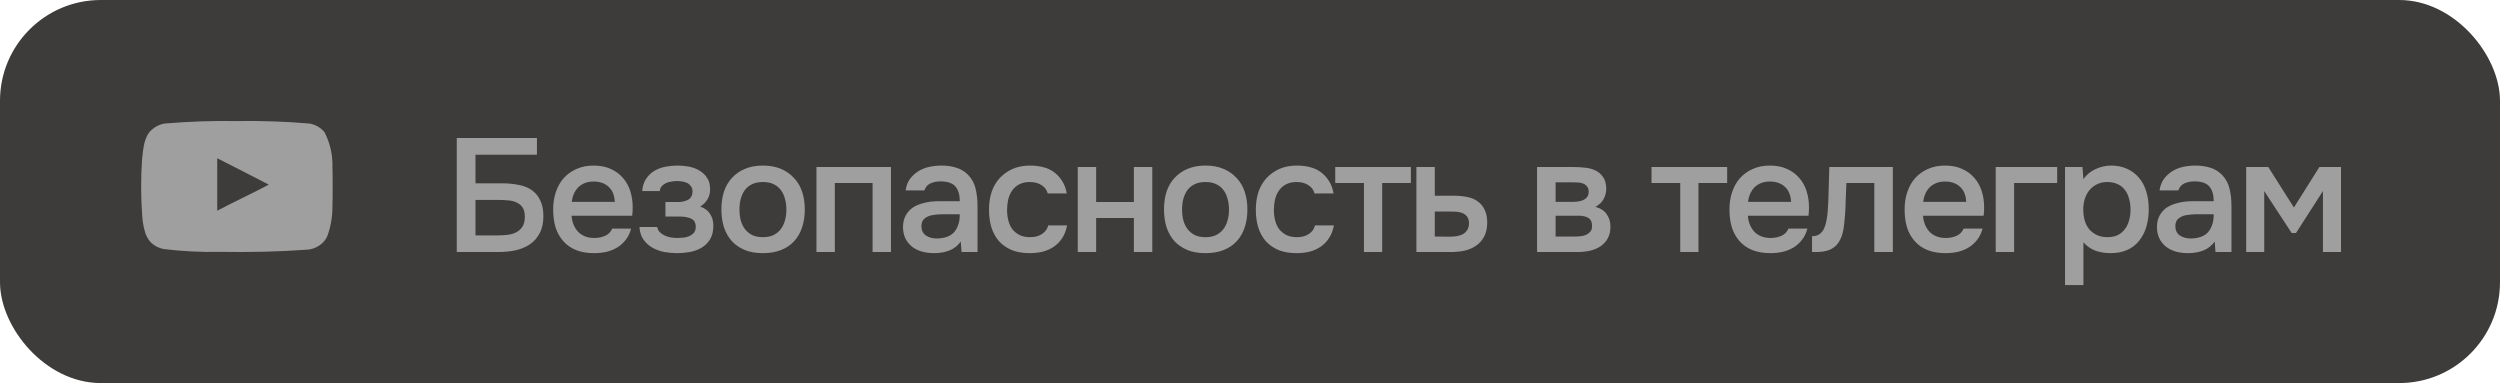
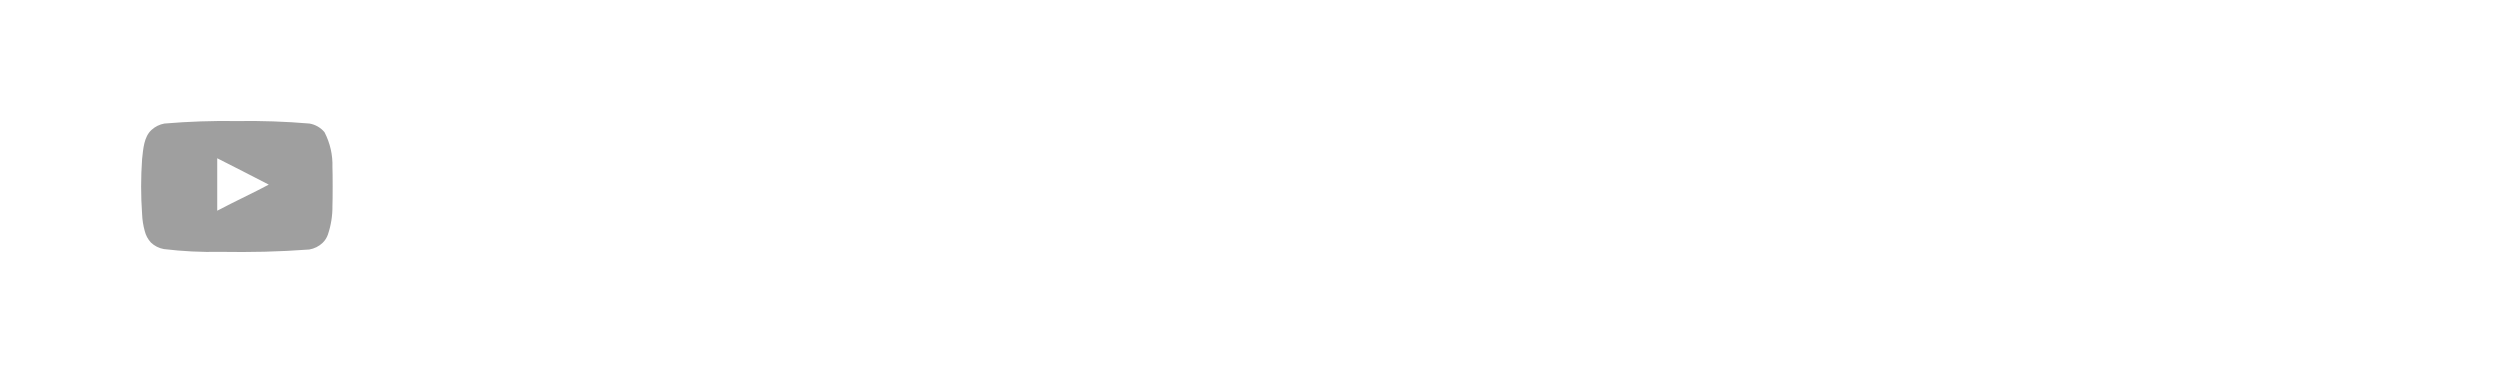
<svg xmlns="http://www.w3.org/2000/svg" width="248" height="38" viewBox="0 0 248 38" fill="none">
-   <rect width="248" height="38" rx="10" fill="#3E3B3B" />
-   <path d="M45.312 13.688H53.264V15.352H47.168V18.184H49.76C50.379 18.184 50.944 18.237 51.456 18.344C51.979 18.44 52.416 18.616 52.768 18.872C53.131 19.128 53.408 19.469 53.6 19.896C53.803 20.312 53.904 20.829 53.904 21.448C53.904 22.131 53.776 22.701 53.52 23.16C53.275 23.619 52.944 23.987 52.528 24.264C52.112 24.531 51.637 24.723 51.104 24.84C50.571 24.947 50.016 25 49.44 25H45.312V13.688ZM47.168 23.352H49.312C49.653 23.352 49.989 23.336 50.32 23.304C50.651 23.261 50.944 23.176 51.2 23.048C51.456 22.92 51.664 22.733 51.824 22.488C51.984 22.243 52.064 21.912 52.064 21.496C52.064 21.112 51.989 20.808 51.84 20.584C51.691 20.36 51.493 20.195 51.248 20.088C51.013 19.971 50.741 19.901 50.432 19.88C50.123 19.848 49.808 19.832 49.488 19.832H47.168V23.352ZM56.699 21.4C56.721 21.709 56.785 21.997 56.891 22.264C56.998 22.531 57.142 22.765 57.323 22.968C57.505 23.16 57.728 23.315 57.995 23.432C58.273 23.549 58.593 23.608 58.955 23.608C59.339 23.608 59.691 23.539 60.011 23.4C60.342 23.261 60.582 23.021 60.731 22.68H62.603C62.496 23.107 62.321 23.475 62.075 23.784C61.84 24.093 61.558 24.349 61.227 24.552C60.907 24.744 60.55 24.888 60.155 24.984C59.771 25.069 59.361 25.112 58.923 25.112C58.251 25.112 57.659 25.011 57.147 24.808C56.646 24.605 56.224 24.312 55.883 23.928C55.542 23.544 55.286 23.091 55.115 22.568C54.955 22.035 54.875 21.437 54.875 20.776C54.875 20.136 54.966 19.555 55.147 19.032C55.328 18.499 55.59 18.04 55.931 17.656C56.283 17.272 56.705 16.973 57.195 16.76C57.686 16.536 58.246 16.424 58.875 16.424C59.536 16.424 60.107 16.536 60.587 16.76C61.067 16.973 61.467 17.267 61.787 17.64C62.118 18.013 62.363 18.451 62.523 18.952C62.683 19.453 62.763 19.997 62.763 20.584C62.763 20.861 62.747 21.133 62.715 21.4H56.699ZM60.987 20.024C60.955 19.363 60.747 18.861 60.363 18.52C59.99 18.179 59.499 18.008 58.891 18.008C58.55 18.008 58.251 18.061 57.995 18.168C57.739 18.275 57.52 18.419 57.339 18.6C57.169 18.781 57.03 18.995 56.923 19.24C56.816 19.485 56.747 19.747 56.715 20.024H60.987ZM69.45 20.488C69.898 20.637 70.228 20.883 70.442 21.224C70.655 21.555 70.762 21.928 70.762 22.344C70.762 22.365 70.762 22.387 70.762 22.408C70.762 22.941 70.655 23.384 70.442 23.736C70.228 24.088 69.941 24.371 69.578 24.584C69.226 24.787 68.842 24.925 68.426 25C68.02 25.075 67.605 25.112 67.178 25.112C66.762 25.112 66.335 25.075 65.898 25C65.471 24.915 65.076 24.771 64.714 24.568C64.362 24.365 64.069 24.099 63.834 23.768C63.599 23.437 63.466 23.021 63.434 22.52H65.194C65.237 22.733 65.327 22.909 65.466 23.048C65.615 23.187 65.786 23.299 65.978 23.384C66.17 23.469 66.373 23.528 66.586 23.56C66.799 23.592 66.996 23.608 67.178 23.608C67.37 23.608 67.578 23.597 67.802 23.576C68.026 23.544 68.223 23.491 68.394 23.416C68.575 23.331 68.725 23.219 68.842 23.08C68.959 22.931 69.018 22.739 69.018 22.504C69.018 22.099 68.863 21.827 68.554 21.688C68.255 21.549 67.876 21.48 67.418 21.48H66.01V20.04H67.274C67.668 20.04 68.004 19.96 68.282 19.8C68.559 19.64 68.698 19.363 68.698 18.968C68.698 18.765 68.644 18.6 68.538 18.472C68.442 18.333 68.319 18.227 68.17 18.152C68.02 18.077 67.855 18.029 67.674 18.008C67.493 17.976 67.332 17.96 67.194 17.96C67.013 17.96 66.826 17.976 66.634 18.008C66.442 18.029 66.26 18.077 66.09 18.152C65.919 18.227 65.775 18.328 65.658 18.456C65.54 18.584 65.471 18.749 65.45 18.952H63.706C63.748 18.451 63.882 18.04 64.106 17.72C64.33 17.389 64.607 17.128 64.938 16.936C65.269 16.744 65.631 16.611 66.026 16.536C66.431 16.461 66.831 16.424 67.226 16.424C67.621 16.424 68.004 16.461 68.378 16.536C68.762 16.611 69.114 16.749 69.434 16.952C69.754 17.155 69.999 17.4 70.17 17.688C70.351 17.965 70.442 18.328 70.442 18.776C70.442 19.181 70.346 19.528 70.154 19.816C69.972 20.104 69.738 20.328 69.45 20.488ZM75.675 16.424C76.347 16.424 76.939 16.531 77.451 16.744C77.963 16.957 78.395 17.256 78.747 17.64C79.109 18.013 79.381 18.467 79.563 19C79.744 19.533 79.835 20.125 79.835 20.776C79.835 21.437 79.744 22.035 79.563 22.568C79.392 23.091 79.131 23.544 78.779 23.928C78.427 24.312 77.989 24.605 77.467 24.808C76.955 25.011 76.357 25.112 75.675 25.112C75.003 25.112 74.411 25.011 73.899 24.808C73.387 24.595 72.955 24.301 72.603 23.928C72.261 23.544 72 23.085 71.819 22.552C71.648 22.019 71.563 21.427 71.563 20.776C71.563 20.125 71.648 19.533 71.819 19C72 18.467 72.267 18.013 72.619 17.64C72.971 17.256 73.403 16.957 73.915 16.744C74.427 16.531 75.013 16.424 75.675 16.424ZM75.675 23.528C76.091 23.528 76.443 23.459 76.731 23.32C77.029 23.171 77.269 22.973 77.451 22.728C77.643 22.483 77.781 22.195 77.867 21.864C77.963 21.533 78.011 21.176 78.011 20.792C78.011 20.408 77.963 20.051 77.867 19.72C77.781 19.379 77.643 19.085 77.451 18.84C77.269 18.595 77.029 18.403 76.731 18.264C76.443 18.125 76.091 18.056 75.675 18.056C75.269 18.056 74.917 18.125 74.619 18.264C74.331 18.403 74.091 18.595 73.899 18.84C73.717 19.085 73.579 19.379 73.483 19.72C73.397 20.051 73.355 20.408 73.355 20.792C73.355 21.176 73.397 21.533 73.483 21.864C73.579 22.195 73.717 22.483 73.899 22.728C74.091 22.973 74.331 23.171 74.619 23.32C74.917 23.459 75.269 23.528 75.675 23.528ZM80.992 25V16.568H88.384V25H86.56V18.152H82.816V25H80.992ZM95.307 23.96C95.03 24.355 94.662 24.648 94.203 24.84C93.744 25.021 93.232 25.112 92.667 25.112C92.219 25.112 91.808 25.059 91.435 24.952C91.072 24.845 90.752 24.685 90.475 24.472C90.198 24.248 89.979 23.976 89.819 23.656C89.659 23.325 89.579 22.952 89.579 22.536C89.579 22.077 89.67 21.688 89.851 21.368C90.032 21.037 90.278 20.771 90.587 20.568C90.907 20.365 91.28 20.216 91.707 20.12C92.134 20.013 92.582 19.96 93.051 19.96H95.211C95.211 19.341 95.072 18.861 94.795 18.52C94.518 18.179 94.032 18.003 93.339 17.992C92.934 17.992 92.582 18.061 92.283 18.2C91.995 18.339 91.803 18.568 91.707 18.888H89.835C89.899 18.44 90.043 18.061 90.267 17.752C90.502 17.443 90.779 17.187 91.099 16.984C91.43 16.781 91.792 16.637 92.187 16.552C92.592 16.467 92.998 16.424 93.403 16.424C93.926 16.424 94.411 16.493 94.859 16.632C95.307 16.771 95.696 17.005 96.027 17.336C96.4 17.72 96.651 18.179 96.779 18.712C96.907 19.245 96.971 19.827 96.971 20.456V25H95.387L95.307 23.96ZM95.211 21.256H93.451C93.142 21.256 92.832 21.283 92.523 21.336C92.214 21.379 91.947 21.491 91.723 21.672C91.51 21.843 91.403 22.093 91.403 22.424C91.403 22.829 91.547 23.139 91.835 23.352C92.134 23.555 92.496 23.656 92.923 23.656C93.254 23.656 93.558 23.613 93.835 23.528C94.123 23.443 94.368 23.304 94.571 23.112C94.774 22.909 94.928 22.659 95.035 22.36C95.152 22.051 95.211 21.683 95.211 21.256ZM102.141 25.112C101.47 25.112 100.878 25.011 100.366 24.808C99.864 24.595 99.443 24.301 99.102 23.928C98.771 23.544 98.52 23.091 98.35 22.568C98.189 22.035 98.109 21.448 98.109 20.808C98.109 20.168 98.195 19.581 98.365 19.048C98.547 18.515 98.814 18.056 99.165 17.672C99.517 17.288 99.944 16.984 100.446 16.76C100.947 16.536 101.528 16.424 102.19 16.424C102.659 16.424 103.091 16.477 103.486 16.584C103.891 16.68 104.248 16.845 104.558 17.08C104.867 17.304 105.134 17.592 105.358 17.944C105.582 18.285 105.736 18.701 105.822 19.192H103.934C103.838 18.829 103.63 18.552 103.31 18.36C103 18.157 102.616 18.056 102.158 18.056C101.752 18.056 101.406 18.131 101.118 18.28C100.83 18.429 100.595 18.632 100.414 18.888C100.232 19.144 100.099 19.443 100.014 19.784C99.939 20.115 99.901 20.461 99.901 20.824C99.901 21.197 99.944 21.549 100.03 21.88C100.115 22.211 100.248 22.499 100.43 22.744C100.622 22.979 100.862 23.171 101.15 23.32C101.438 23.459 101.784 23.528 102.19 23.528C102.67 23.528 103.064 23.421 103.374 23.208C103.694 22.995 103.896 22.712 103.982 22.36H105.854C105.768 22.84 105.608 23.256 105.374 23.608C105.15 23.96 104.872 24.248 104.542 24.472C104.211 24.696 103.843 24.861 103.438 24.968C103.032 25.064 102.6 25.112 102.141 25.112ZM106.914 25V16.568H108.738V20.04H112.482V16.568H114.306V25H112.482V21.624H108.738V25H106.914ZM119.581 16.424C120.253 16.424 120.845 16.531 121.357 16.744C121.869 16.957 122.301 17.256 122.653 17.64C123.016 18.013 123.288 18.467 123.469 19C123.65 19.533 123.741 20.125 123.741 20.776C123.741 21.437 123.65 22.035 123.469 22.568C123.298 23.091 123.037 23.544 122.685 23.928C122.333 24.312 121.896 24.605 121.373 24.808C120.861 25.011 120.264 25.112 119.581 25.112C118.909 25.112 118.317 25.011 117.805 24.808C117.293 24.595 116.861 24.301 116.509 23.928C116.168 23.544 115.906 23.085 115.725 22.552C115.554 22.019 115.469 21.427 115.469 20.776C115.469 20.125 115.554 19.533 115.725 19C115.906 18.467 116.173 18.013 116.525 17.64C116.877 17.256 117.309 16.957 117.821 16.744C118.333 16.531 118.92 16.424 119.581 16.424ZM119.581 23.528C119.997 23.528 120.349 23.459 120.637 23.32C120.936 23.171 121.176 22.973 121.357 22.728C121.549 22.483 121.688 22.195 121.773 21.864C121.869 21.533 121.917 21.176 121.917 20.792C121.917 20.408 121.869 20.051 121.773 19.72C121.688 19.379 121.549 19.085 121.357 18.84C121.176 18.595 120.936 18.403 120.637 18.264C120.349 18.125 119.997 18.056 119.581 18.056C119.176 18.056 118.824 18.125 118.525 18.264C118.237 18.403 117.997 18.595 117.805 18.84C117.624 19.085 117.485 19.379 117.389 19.72C117.304 20.051 117.261 20.408 117.261 20.792C117.261 21.176 117.304 21.533 117.389 21.864C117.485 22.195 117.624 22.483 117.805 22.728C117.997 22.973 118.237 23.171 118.525 23.32C118.824 23.459 119.176 23.528 119.581 23.528ZM128.61 25.112C127.938 25.112 127.346 25.011 126.834 24.808C126.333 24.595 125.912 24.301 125.57 23.928C125.24 23.544 124.989 23.091 124.818 22.568C124.658 22.035 124.578 21.448 124.578 20.808C124.578 20.168 124.664 19.581 124.834 19.048C125.016 18.515 125.282 18.056 125.634 17.672C125.986 17.288 126.413 16.984 126.914 16.76C127.416 16.536 127.997 16.424 128.658 16.424C129.128 16.424 129.56 16.477 129.954 16.584C130.36 16.68 130.717 16.845 131.026 17.08C131.336 17.304 131.602 17.592 131.826 17.944C132.05 18.285 132.205 18.701 132.29 19.192H130.402C130.306 18.829 130.098 18.552 129.778 18.36C129.469 18.157 129.085 18.056 128.626 18.056C128.221 18.056 127.874 18.131 127.586 18.28C127.298 18.429 127.064 18.632 126.882 18.888C126.701 19.144 126.568 19.443 126.482 19.784C126.408 20.115 126.37 20.461 126.37 20.824C126.37 21.197 126.413 21.549 126.498 21.88C126.584 22.211 126.717 22.499 126.898 22.744C127.09 22.979 127.33 23.171 127.618 23.32C127.906 23.459 128.253 23.528 128.658 23.528C129.138 23.528 129.533 23.421 129.842 23.208C130.162 22.995 130.365 22.712 130.45 22.36H132.322C132.237 22.84 132.077 23.256 131.842 23.608C131.618 23.96 131.341 24.248 131.01 24.472C130.68 24.696 130.312 24.861 129.906 24.968C129.501 25.064 129.069 25.112 128.61 25.112ZM139.959 16.568V18.152H137.111V25H135.303V18.152H132.455V16.568H139.959ZM140.508 16.568H142.332V19.416H144.22C144.71 19.416 145.153 19.459 145.548 19.544C145.953 19.619 146.3 19.763 146.588 19.976C146.886 20.189 147.116 20.467 147.276 20.808C147.446 21.149 147.532 21.571 147.532 22.072C147.532 22.637 147.425 23.112 147.212 23.496C147.009 23.869 146.737 24.168 146.396 24.392C146.065 24.616 145.686 24.776 145.26 24.872C144.833 24.957 144.401 25 143.964 25H140.508V16.568ZM143.756 23.48C144.001 23.48 144.241 23.464 144.476 23.432C144.721 23.389 144.929 23.325 145.1 23.24C145.281 23.144 145.425 23.011 145.532 22.84C145.649 22.669 145.713 22.445 145.724 22.168C145.724 21.869 145.66 21.64 145.532 21.48C145.404 21.32 145.244 21.203 145.052 21.128C144.86 21.053 144.646 21.011 144.412 21C144.188 20.989 143.98 20.984 143.788 20.984H142.332V23.464L143.756 23.48ZM152.476 16.568H156.076C156.45 16.568 156.828 16.589 157.212 16.632C157.596 16.664 157.943 16.755 158.252 16.904C158.572 17.053 158.828 17.272 159.02 17.56C159.223 17.837 159.33 18.216 159.34 18.696C159.34 19.069 159.255 19.416 159.084 19.736C158.914 20.056 158.642 20.317 158.268 20.52C158.78 20.659 159.154 20.904 159.388 21.256C159.634 21.597 159.756 22.008 159.756 22.488C159.756 22.936 159.666 23.325 159.484 23.656C159.303 23.976 159.063 24.237 158.764 24.44C158.466 24.632 158.119 24.776 157.724 24.872C157.33 24.957 156.914 25 156.476 25H152.476V16.568ZM154.316 18.088V20.024H155.42C155.666 20.024 155.916 20.024 156.172 20.024C156.439 20.013 156.674 19.976 156.876 19.912C157.09 19.848 157.26 19.747 157.388 19.608C157.527 19.469 157.596 19.272 157.596 19.016C157.596 18.792 157.543 18.621 157.436 18.504C157.34 18.376 157.218 18.28 157.068 18.216C156.919 18.152 156.748 18.115 156.556 18.104C156.375 18.093 156.204 18.088 156.044 18.088H154.316ZM156.172 23.464C156.386 23.464 156.594 23.453 156.796 23.432C157.01 23.411 157.196 23.363 157.356 23.288C157.527 23.203 157.666 23.096 157.772 22.968C157.879 22.829 157.932 22.648 157.932 22.424C157.932 22.019 157.804 21.747 157.548 21.608C157.303 21.469 156.999 21.4 156.636 21.4H154.316V23.464H156.172ZM171.334 16.568V18.152H168.486V25H166.678V18.152H163.83V16.568H171.334ZM173.387 21.4C173.408 21.709 173.472 21.997 173.579 22.264C173.685 22.531 173.829 22.765 174.011 22.968C174.192 23.16 174.416 23.315 174.683 23.432C174.96 23.549 175.28 23.608 175.643 23.608C176.027 23.608 176.379 23.539 176.699 23.4C177.029 23.261 177.269 23.021 177.419 22.68H179.291C179.184 23.107 179.008 23.475 178.763 23.784C178.528 24.093 178.245 24.349 177.915 24.552C177.595 24.744 177.237 24.888 176.843 24.984C176.459 25.069 176.048 25.112 175.611 25.112C174.939 25.112 174.347 25.011 173.835 24.808C173.333 24.605 172.912 24.312 172.571 23.928C172.229 23.544 171.973 23.091 171.803 22.568C171.643 22.035 171.563 21.437 171.563 20.776C171.563 20.136 171.653 19.555 171.835 19.032C172.016 18.499 172.277 18.04 172.619 17.656C172.971 17.272 173.392 16.973 173.883 16.76C174.373 16.536 174.933 16.424 175.563 16.424C176.224 16.424 176.795 16.536 177.275 16.76C177.755 16.973 178.155 17.267 178.475 17.64C178.805 18.013 179.051 18.451 179.211 18.952C179.371 19.453 179.451 19.997 179.451 20.584C179.451 20.861 179.435 21.133 179.403 21.4H173.387ZM177.675 20.024C177.643 19.363 177.435 18.861 177.051 18.52C176.677 18.179 176.187 18.008 175.579 18.008C175.237 18.008 174.939 18.061 174.683 18.168C174.427 18.275 174.208 18.419 174.027 18.6C173.856 18.781 173.717 18.995 173.611 19.24C173.504 19.485 173.435 19.747 173.403 20.024H177.675ZM181.307 20.984C181.361 20.259 181.393 19.539 181.403 18.824C181.425 18.099 181.446 17.347 181.467 16.568H187.771V25H185.931V18.152H183.163C183.142 18.675 183.121 19.197 183.099 19.72C183.089 20.232 183.067 20.744 183.035 21.256C183.025 21.448 183.003 21.677 182.971 21.944C182.95 22.2 182.918 22.461 182.875 22.728C182.833 22.984 182.769 23.229 182.683 23.464C182.598 23.688 182.491 23.896 182.363 24.088C182.139 24.408 181.841 24.643 181.467 24.792C181.105 24.931 180.683 25 180.203 25H179.755V23.432C180.075 23.432 180.331 23.357 180.523 23.208C180.726 23.048 180.875 22.851 180.971 22.616C181.078 22.371 181.153 22.109 181.195 21.832C181.249 21.544 181.286 21.261 181.307 20.984ZM190.762 21.4C190.783 21.709 190.847 21.997 190.954 22.264C191.06 22.531 191.204 22.765 191.386 22.968C191.567 23.16 191.791 23.315 192.058 23.432C192.335 23.549 192.655 23.608 193.018 23.608C193.402 23.608 193.754 23.539 194.074 23.4C194.404 23.261 194.644 23.021 194.794 22.68H196.666C196.559 23.107 196.383 23.475 196.138 23.784C195.903 24.093 195.62 24.349 195.29 24.552C194.97 24.744 194.612 24.888 194.218 24.984C193.834 25.069 193.423 25.112 192.986 25.112C192.314 25.112 191.722 25.011 191.21 24.808C190.708 24.605 190.287 24.312 189.946 23.928C189.604 23.544 189.348 23.091 189.178 22.568C189.018 22.035 188.938 21.437 188.938 20.776C188.938 20.136 189.028 19.555 189.21 19.032C189.391 18.499 189.652 18.04 189.994 17.656C190.346 17.272 190.767 16.973 191.258 16.76C191.748 16.536 192.308 16.424 192.938 16.424C193.599 16.424 194.17 16.536 194.65 16.76C195.13 16.973 195.53 17.267 195.85 17.64C196.18 18.013 196.426 18.451 196.586 18.952C196.746 19.453 196.826 19.997 196.826 20.584C196.826 20.861 196.81 21.133 196.778 21.4H190.762ZM195.05 20.024C195.018 19.363 194.81 18.861 194.426 18.52C194.052 18.179 193.562 18.008 192.954 18.008C192.612 18.008 192.314 18.061 192.058 18.168C191.802 18.275 191.583 18.419 191.402 18.6C191.231 18.781 191.092 18.995 190.986 19.24C190.879 19.485 190.81 19.747 190.778 20.024H195.05ZM197.976 25V16.568H204.072V18.152H199.8V25H197.976ZM206.675 28.28H204.851V16.568H206.579L206.675 17.768C206.985 17.331 207.385 17 207.875 16.776C208.377 16.541 208.899 16.424 209.443 16.424C210.019 16.424 210.537 16.531 210.995 16.744C211.454 16.947 211.843 17.235 212.163 17.608C212.494 17.981 212.739 18.435 212.899 18.968C213.07 19.491 213.155 20.088 213.155 20.76C213.155 21.389 213.075 21.971 212.915 22.504C212.755 23.037 212.515 23.501 212.195 23.896C211.886 24.28 211.497 24.579 211.027 24.792C210.569 25.005 210.009 25.112 209.347 25.112C208.835 25.112 208.345 25.032 207.875 24.872C207.417 24.701 207.017 24.424 206.675 24.04V28.28ZM209.059 23.528C209.454 23.528 209.795 23.459 210.083 23.32C210.371 23.171 210.606 22.973 210.787 22.728C210.979 22.483 211.118 22.195 211.203 21.864C211.299 21.533 211.347 21.176 211.347 20.792C211.347 20.408 211.299 20.051 211.203 19.72C211.118 19.379 210.979 19.085 210.787 18.84C210.606 18.595 210.366 18.403 210.067 18.264C209.779 18.125 209.433 18.056 209.027 18.056C208.665 18.056 208.329 18.131 208.019 18.28C207.721 18.429 207.47 18.627 207.267 18.872C207.065 19.117 206.91 19.411 206.803 19.752C206.707 20.083 206.659 20.424 206.659 20.776C206.659 21.16 206.707 21.523 206.803 21.864C206.899 22.195 207.043 22.483 207.235 22.728C207.438 22.963 207.689 23.155 207.987 23.304C208.286 23.453 208.643 23.528 209.059 23.528ZM219.698 23.96C219.42 24.355 219.052 24.648 218.594 24.84C218.135 25.021 217.623 25.112 217.058 25.112C216.61 25.112 216.199 25.059 215.826 24.952C215.463 24.845 215.143 24.685 214.866 24.472C214.588 24.248 214.37 23.976 214.21 23.656C214.05 23.325 213.97 22.952 213.97 22.536C213.97 22.077 214.06 21.688 214.242 21.368C214.423 21.037 214.668 20.771 214.978 20.568C215.298 20.365 215.671 20.216 216.098 20.12C216.524 20.013 216.972 19.96 217.442 19.96H219.602C219.602 19.341 219.463 18.861 219.186 18.52C218.908 18.179 218.423 18.003 217.73 17.992C217.324 17.992 216.972 18.061 216.674 18.2C216.386 18.339 216.194 18.568 216.098 18.888H214.226C214.29 18.44 214.434 18.061 214.658 17.752C214.892 17.443 215.17 17.187 215.49 16.984C215.82 16.781 216.183 16.637 216.578 16.552C216.983 16.467 217.388 16.424 217.794 16.424C218.316 16.424 218.802 16.493 219.25 16.632C219.698 16.771 220.087 17.005 220.418 17.336C220.791 17.72 221.042 18.179 221.17 18.712C221.298 19.245 221.362 19.827 221.362 20.456V25H219.778L219.698 23.96ZM219.602 21.256H217.842C217.532 21.256 217.223 21.283 216.914 21.336C216.604 21.379 216.338 21.491 216.114 21.672C215.9 21.843 215.794 22.093 215.794 22.424C215.794 22.829 215.938 23.139 216.226 23.352C216.524 23.555 216.887 23.656 217.314 23.656C217.644 23.656 217.948 23.613 218.226 23.528C218.514 23.443 218.759 23.304 218.962 23.112C219.164 22.909 219.319 22.659 219.426 22.36C219.543 22.051 219.602 21.683 219.602 21.256ZM222.82 16.568H225.012L227.556 20.584L230.084 16.568H232.228V25H230.436V18.952L227.764 23.112H227.332L224.612 18.952V25H222.82V16.568Z" fill="#9F9F9F" />
  <path d="M32.978 16.583C33.018 15.38 32.747 14.185 32.189 13.111C31.816 12.662 31.29 12.359 30.707 12.256C28.313 12.053 25.91 11.971 23.507 12.009C21.104 11.971 18.701 12.053 16.307 12.256C15.833 12.342 15.393 12.558 15.041 12.879C14.268 13.576 14.212 14.771 14.096 15.778C13.968 17.593 13.968 19.414 14.096 21.229C14.117 21.798 14.204 22.362 14.356 22.911C14.459 23.336 14.669 23.73 14.967 24.056C15.319 24.395 15.768 24.622 16.255 24.708C18.117 24.933 19.993 25.025 21.869 24.984V24.984C24.887 25.031 27.546 24.981 30.677 24.752C31.177 24.668 31.64 24.438 32.002 24.092C32.238 23.864 32.416 23.586 32.524 23.28C32.836 22.36 32.989 21.395 32.978 20.425C33.007 19.924 33.007 17.083 32.978 16.583ZM26.664 18.315C26.663 18.315 26.662 18.314 26.661 18.314C25.945 18.7 25.117 19.109 24.244 19.54C23.367 19.974 22.446 20.428 21.549 20.903V15.699V15.699C22.401 16.134 23.245 16.561 24.093 16.993C24.939 17.425 25.791 17.861 26.661 18.314C26.664 18.312 26.668 18.31 26.671 18.308L26.664 18.315Z" fill="#9F9F9F" />
</svg>